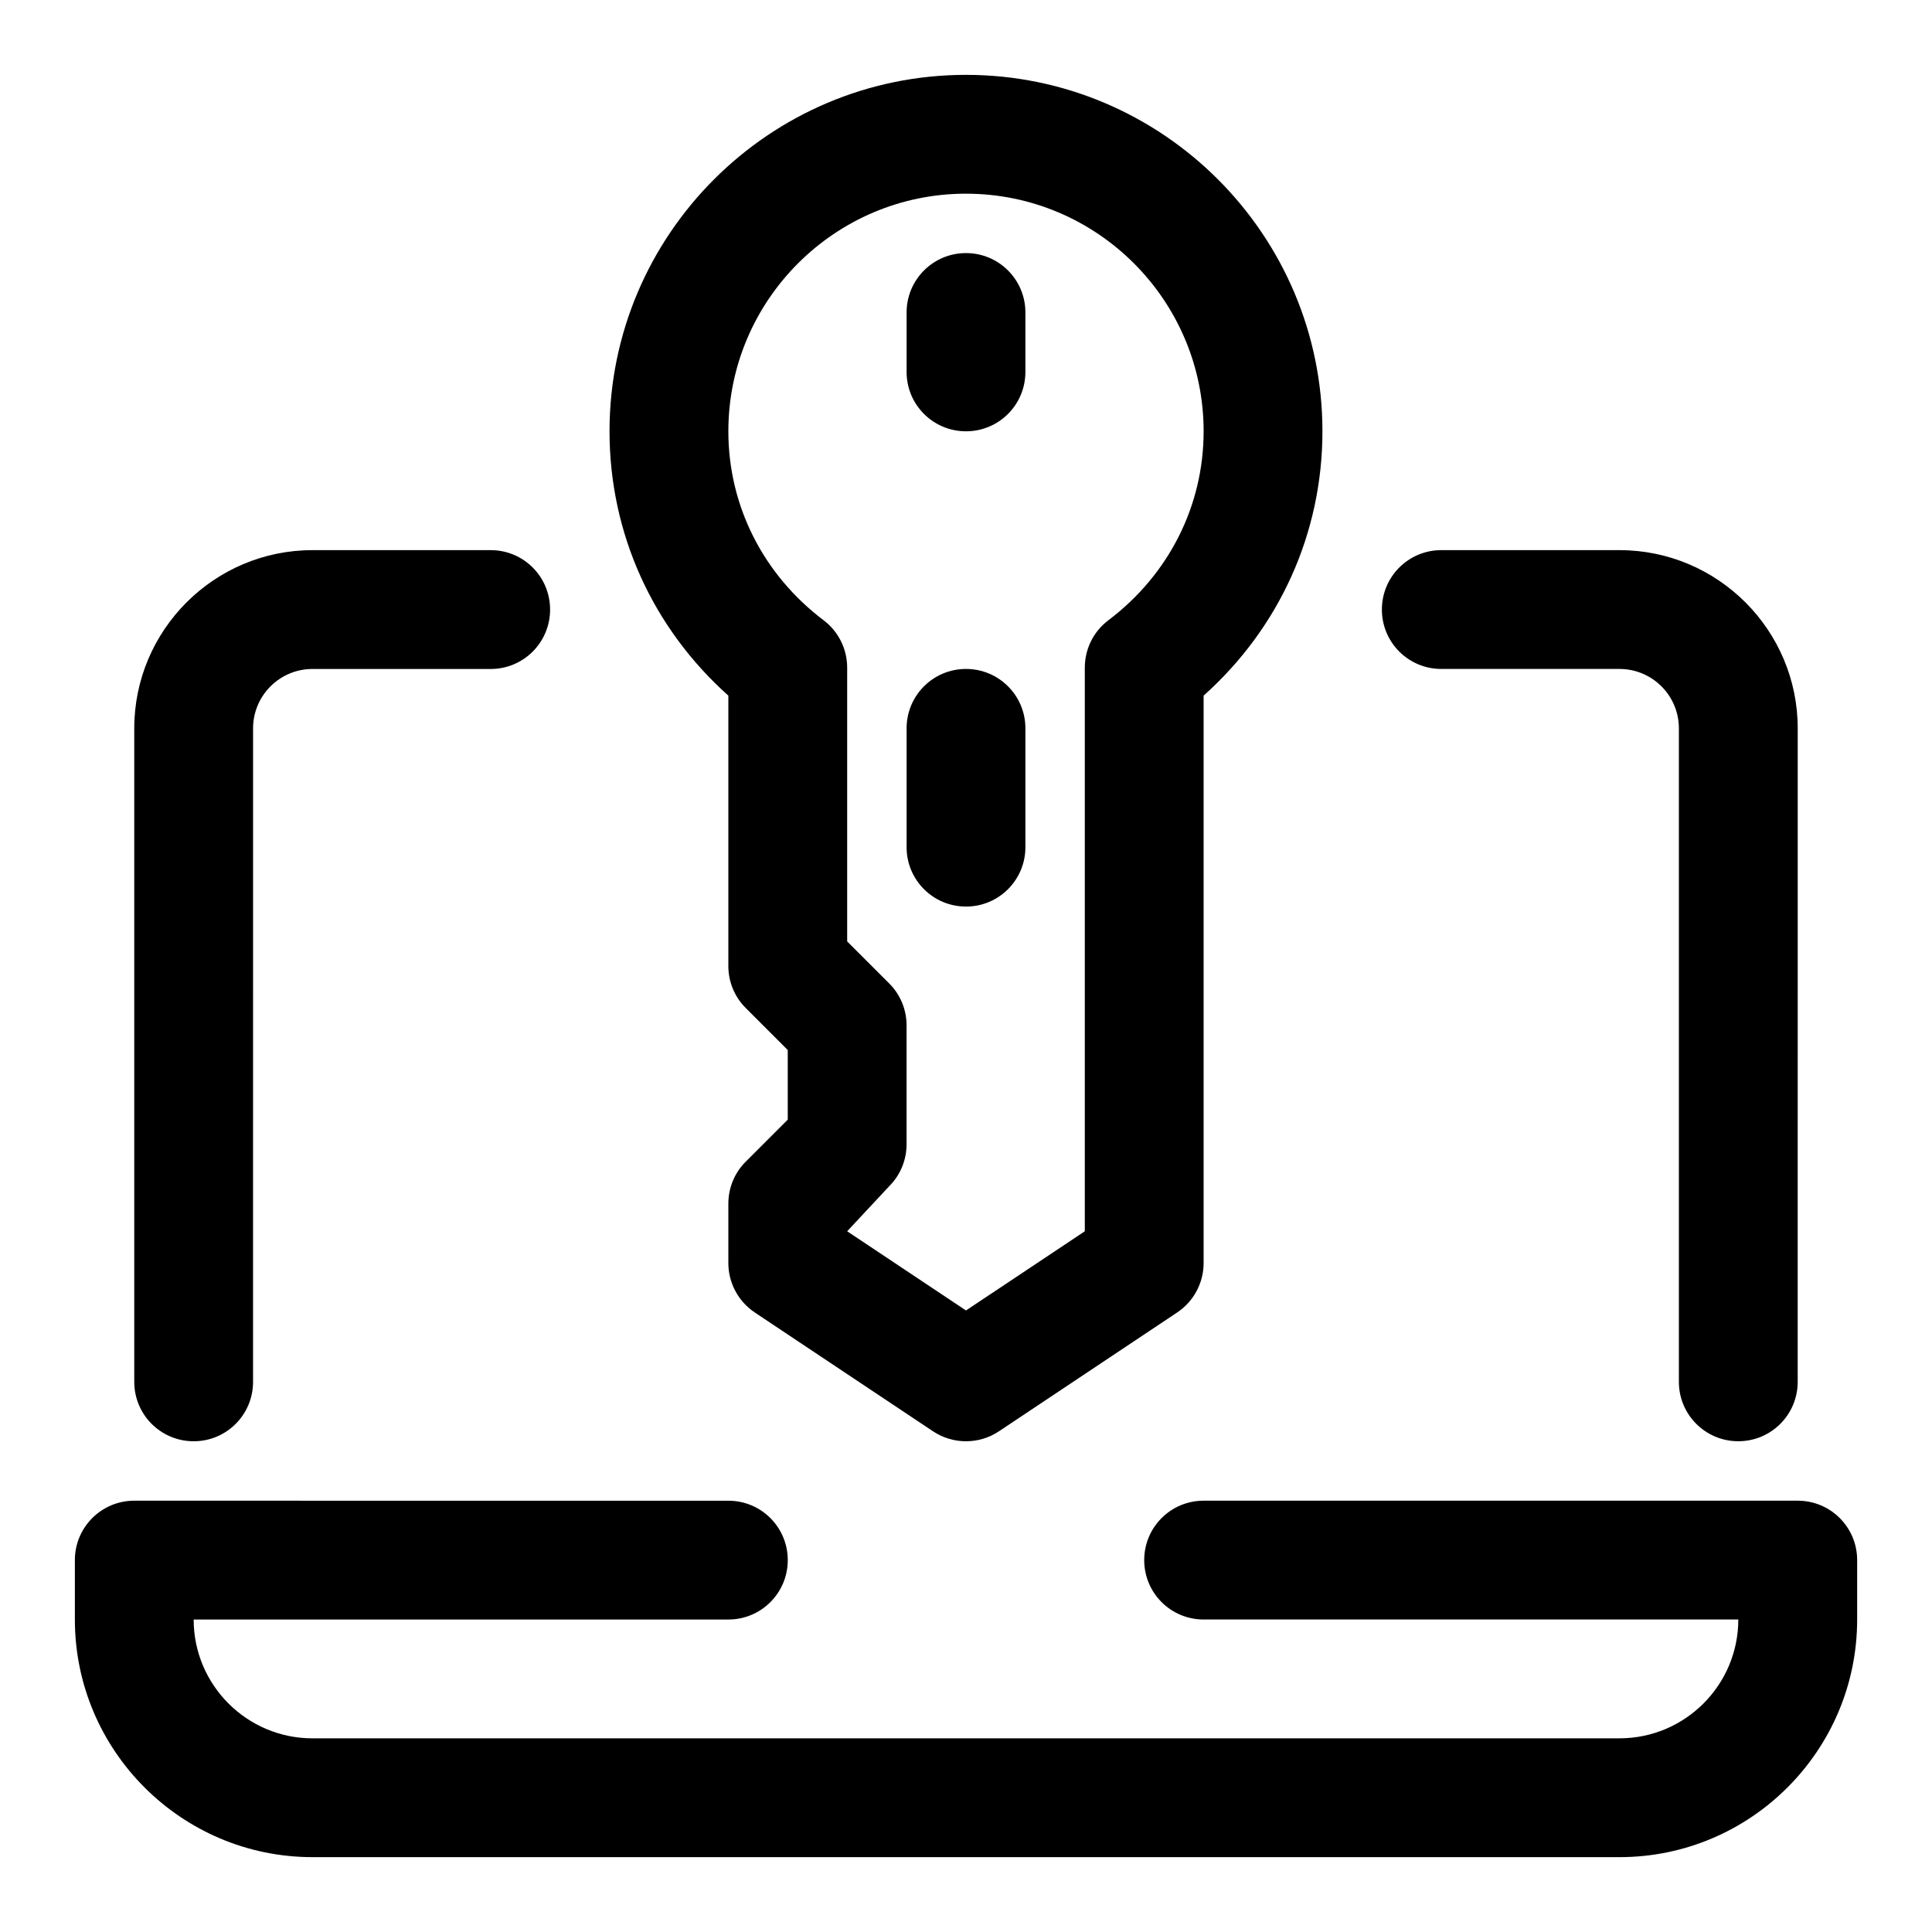
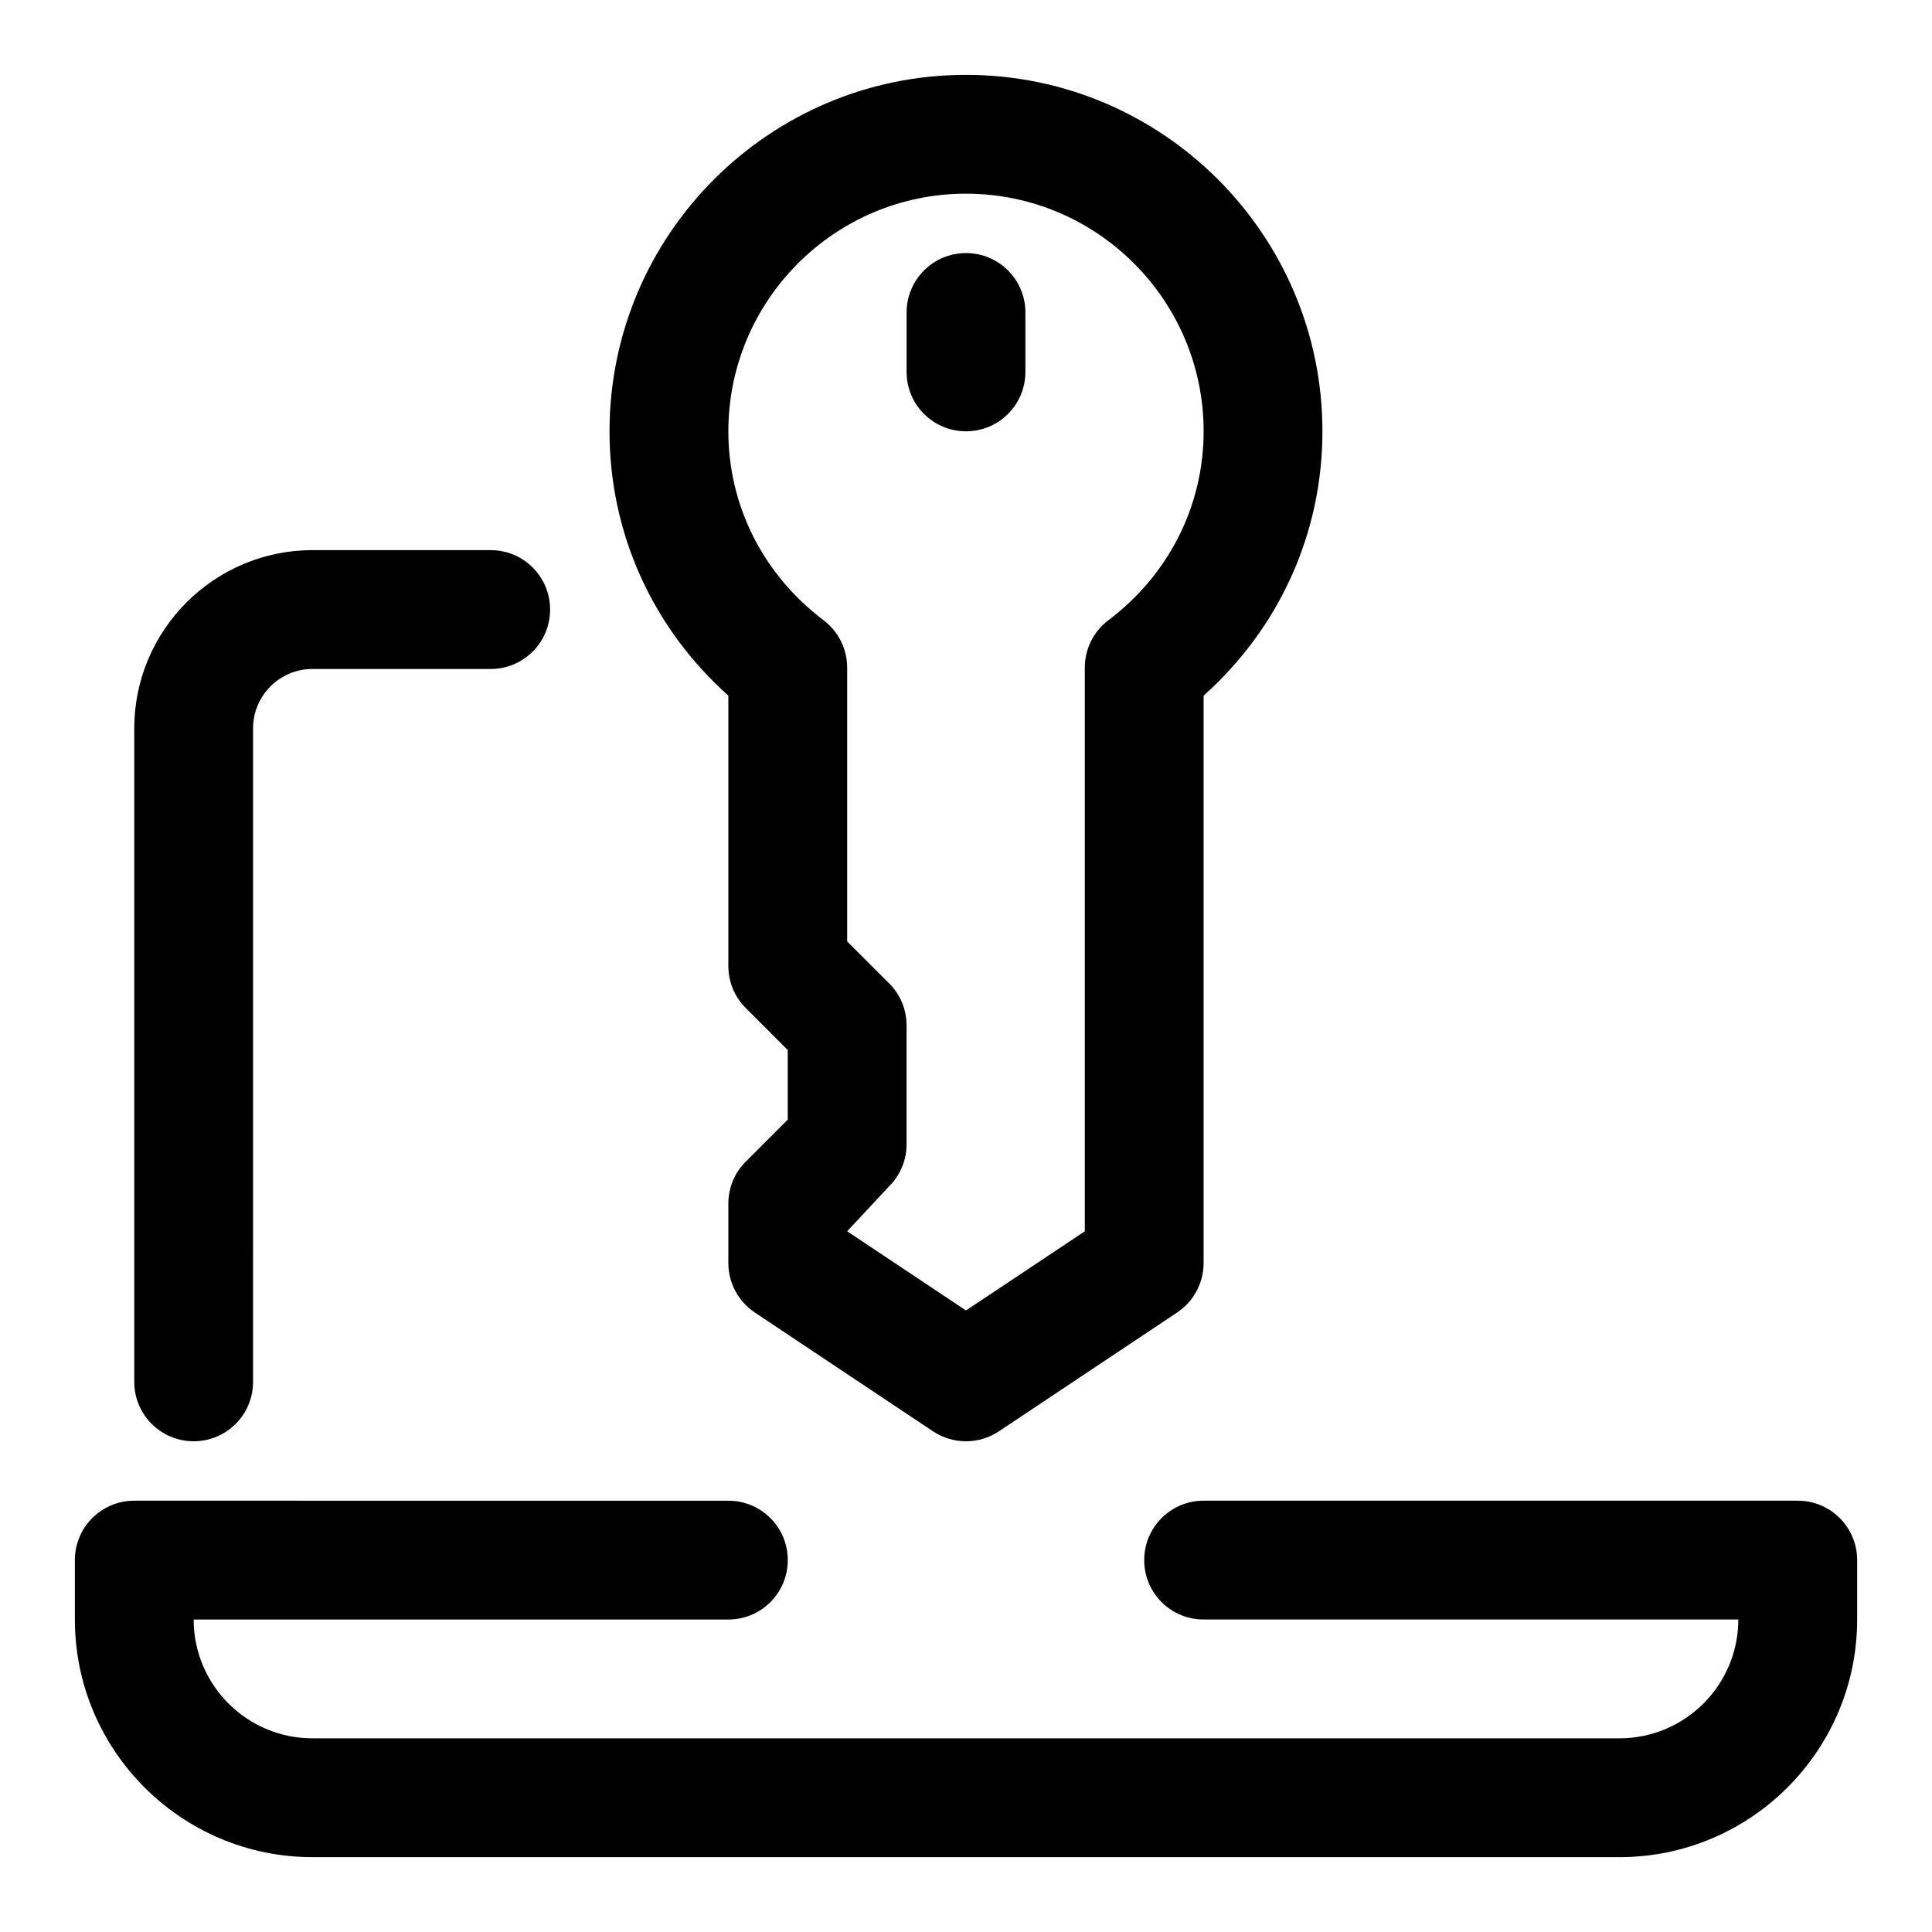
<svg xmlns="http://www.w3.org/2000/svg" fill="#000000" width="800px" height="800px" version="1.1" viewBox="144 144 512 512">
  <g>
    <path d="m337.02 328.35v71.652c0 4.188 1.652 8.188 4.613 11.133l11.129 11.129v18.453l-11.133 11.133c-2.957 2.941-4.609 6.938-4.609 11.129v15.742c0 5.258 2.629 10.172 7.008 13.098l47.23 31.488c2.644 1.766 5.699 2.644 8.738 2.644s6.094-0.883 8.738-2.644l47.23-31.488c4.375-2.926 7.008-7.84 7.008-13.098v-150.37c20.105-17.98 31.488-43.074 31.488-70.047 0-52.098-42.367-94.465-94.465-94.465s-94.465 42.367-94.465 94.465c0 26.973 11.383 52.082 31.488 70.047zm62.977-133.02c34.73 0 62.977 28.246 62.977 62.977 0 19.695-9.195 37.941-25.238 50.066-3.953 2.977-6.25 7.621-6.25 12.566v149.36l-31.488 20.988-31.488-20.988 11.133-11.934c2.957-2.945 4.609-6.945 4.609-11.133v-31.488c0-4.188-1.652-8.188-4.613-11.133l-11.129-11.129v-72.547c0-4.93-2.297-9.574-6.25-12.562-16.043-12.125-25.238-30.375-25.238-50.07 0-34.73 28.242-62.977 62.977-62.977z" />
-     <path d="m400 384.25c8.707 0 15.742-7.039 15.742-15.742v-31.488c0-8.707-7.039-15.742-15.742-15.742-8.707 0-15.742 7.039-15.742 15.742v31.488c-0.004 8.707 7.035 15.742 15.742 15.742z" />
    <path d="m400 258.3c8.707 0 15.742-7.039 15.742-15.742v-15.746c0-8.707-7.039-15.742-15.742-15.742-8.707 0-15.742 7.039-15.742 15.742v15.742c-0.004 8.711 7.035 15.746 15.742 15.746z" />
    <path d="m620.41 541.7h-157.44c-8.707 0-15.742 7.039-15.742 15.742 0 8.707 7.039 15.742 15.742 15.742h141.7c0 17.367-14.121 31.488-31.488 31.488l-346.37 0.004c-17.367 0-31.488-14.121-31.488-31.488h141.7c8.707 0 15.742-7.039 15.742-15.742 0-8.707-7.039-15.742-15.742-15.742l-157.44-0.004c-8.707 0-15.742 7.039-15.742 15.742v15.742c0 34.73 28.246 62.977 62.977 62.977h346.37c34.73 0 62.977-28.246 62.977-62.977v-15.742c0-8.703-7.039-15.742-15.746-15.742z" />
-     <path d="m525.95 321.28h47.23c8.691 0 15.742 7.055 15.742 15.742v173.18c0 8.707 7.039 15.742 15.742 15.742 8.707 0 15.742-7.039 15.742-15.742l0.008-173.18c0-26.039-21.191-47.23-47.23-47.23h-47.23c-8.707 0-15.742 7.039-15.742 15.742-0.004 8.707 7.035 15.742 15.738 15.742z" />
    <path d="m195.32 525.95c8.707 0 15.742-7.039 15.742-15.742l0.004-173.18c0-8.691 7.055-15.742 15.742-15.742h47.23c8.707 0 15.742-7.039 15.742-15.742 0.004-8.711-7.031-15.75-15.738-15.75h-47.234c-26.039 0-47.23 21.191-47.23 47.23v173.18c0 8.711 7.039 15.746 15.742 15.746z" />
  </g>
</svg>